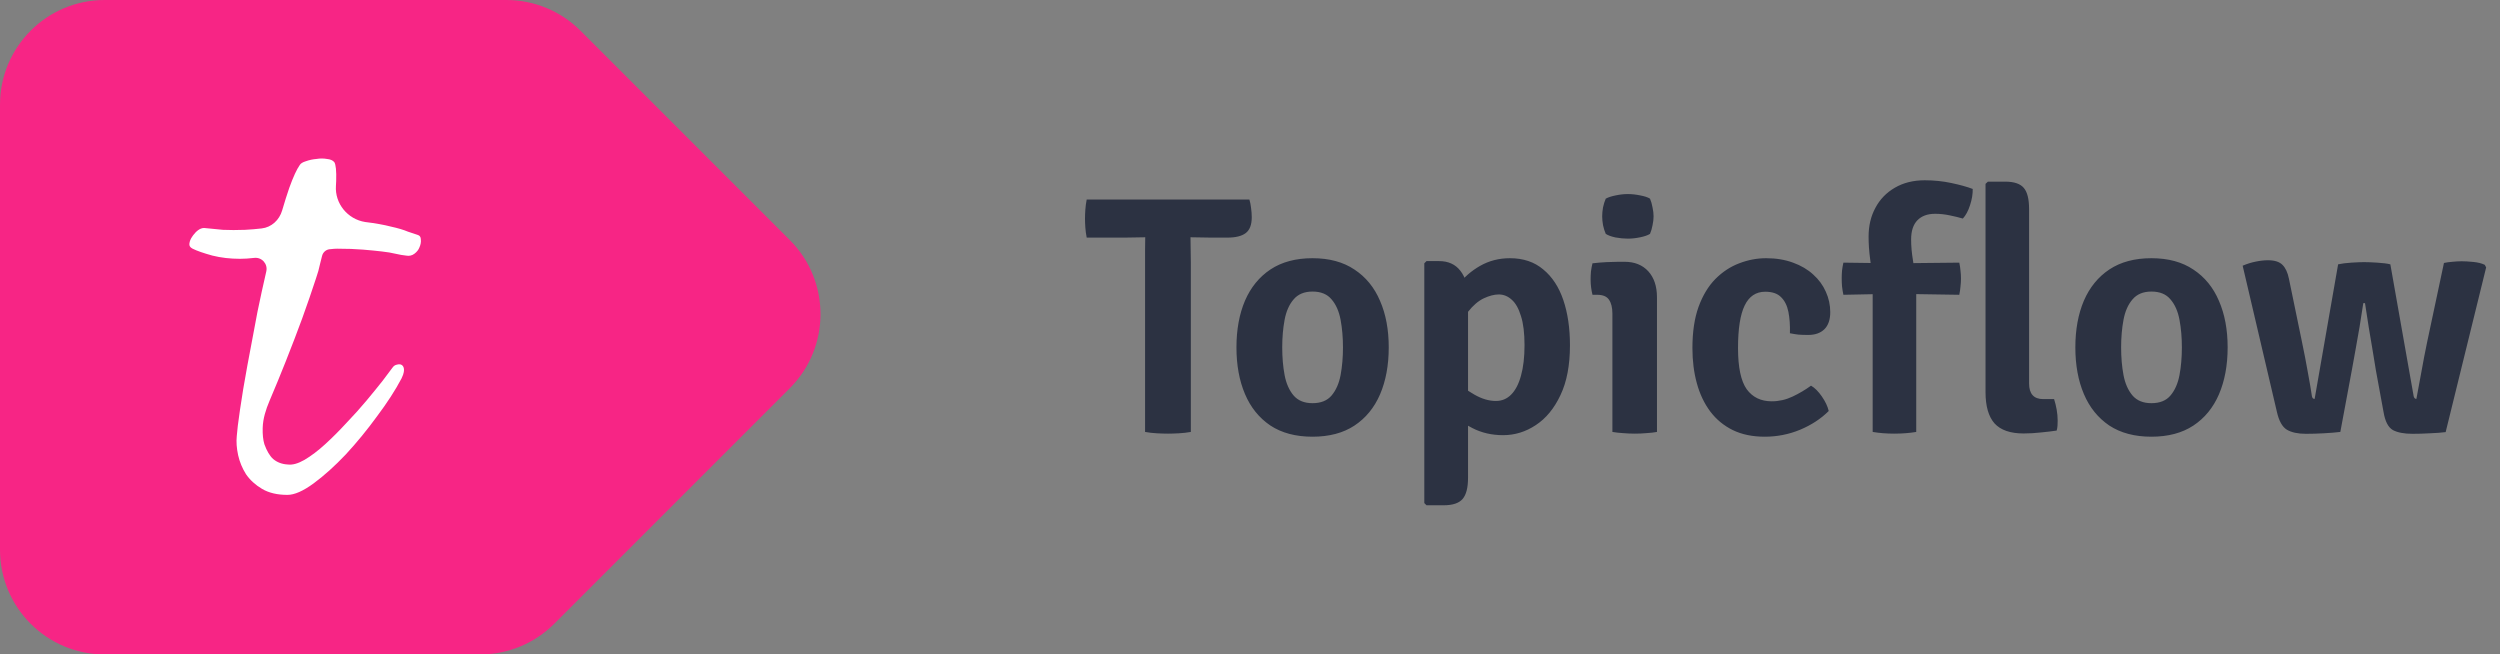
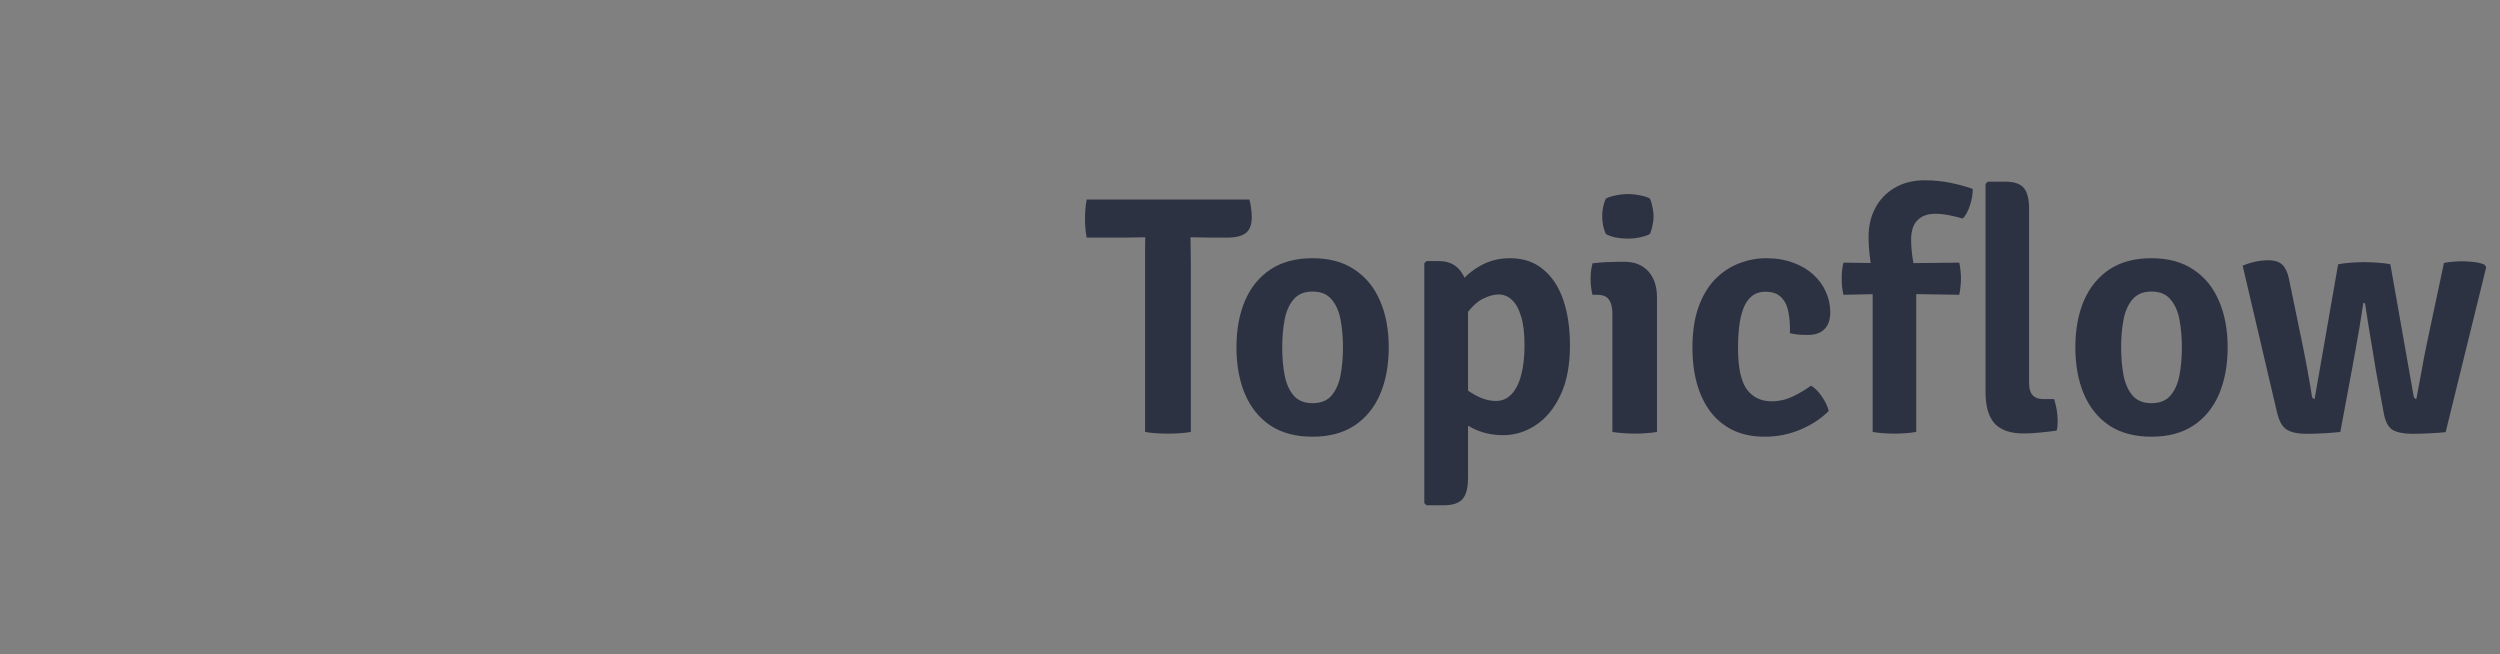
<svg xmlns="http://www.w3.org/2000/svg" width="191" height="50" viewBox="0 0 191 50" fill="none">
  <rect x="0" y="0" width="191" height="50" fill="#808080" stroke="none" />
-   <rect x="9" y="9" width="31" height="34" fill="white" />
-   <path fill-rule="evenodd" clip-rule="evenodd" d="M0 8C0 3.582 3.582 0 8 0H38.686C40.808 0 42.843 0.843 44.343 2.343L60.343 18.343C63.467 21.467 63.467 26.533 60.343 29.657L42.343 47.657C40.843 49.157 38.808 50 36.686 50H8C3.582 50 0 46.418 0 42V8ZM30.324 27.859C30.184 27.883 30.066 27.965 29.973 28.105L29.234 29.09C28.883 29.535 28.473 30.039 28.004 30.602C27.535 31.164 27.02 31.738 26.457 32.324C25.918 32.91 25.379 33.449 24.84 33.941C24.301 34.434 23.773 34.832 23.258 35.137C22.766 35.418 22.344 35.535 21.992 35.488C21.547 35.465 21.172 35.324 20.867 35.066C20.609 34.832 20.387 34.457 20.199 33.941C20.1 33.615 20.056 33.203 20.069 32.704C20.087 31.983 20.311 31.286 20.593 30.622C21.035 29.583 21.442 28.592 21.816 27.648C22.309 26.406 22.73 25.305 23.082 24.344C23.48 23.242 23.832 22.223 24.137 21.285C24.277 20.887 24.383 20.512 24.453 20.16L24.607 19.547C24.682 19.246 24.952 19.035 25.262 19.035C25.449 19.012 25.613 19 25.754 19C26.504 19 27.16 19.023 27.723 19.07C28.285 19.117 28.766 19.164 29.164 19.211C29.586 19.258 29.938 19.316 30.219 19.387C30.523 19.457 30.793 19.504 31.027 19.527C31.262 19.574 31.473 19.527 31.66 19.387C31.848 19.246 31.977 19.082 32.047 18.895C32.141 18.684 32.176 18.484 32.152 18.297C32.152 18.109 32.07 17.992 31.906 17.945C31.742 17.898 31.496 17.816 31.168 17.699C30.84 17.559 30.406 17.43 29.867 17.312C29.328 17.172 28.672 17.055 27.898 16.961C26.562 16.752 25.576 15.552 25.665 14.203C25.674 14.074 25.68 13.951 25.684 13.832C25.707 13.059 25.66 12.578 25.543 12.391C25.426 12.25 25.238 12.168 24.98 12.145C24.723 12.098 24.453 12.098 24.172 12.145C23.891 12.168 23.621 12.227 23.363 12.32C23.129 12.391 22.977 12.484 22.906 12.602C22.672 12.93 22.402 13.516 22.098 14.359C21.921 14.873 21.741 15.447 21.555 16.081C21.342 16.809 20.742 17.369 19.988 17.453C19.59 17.5 19.168 17.535 18.723 17.559C18.113 17.582 17.551 17.582 17.035 17.559C16.52 17.512 16.039 17.465 15.594 17.418C15.252 17.418 14.966 17.701 14.758 17.972C14.73 18.009 14.704 18.047 14.68 18.086C14.562 18.25 14.492 18.426 14.469 18.613C14.445 18.777 14.527 18.906 14.715 19C15.043 19.164 15.547 19.34 16.227 19.527C16.883 19.691 17.586 19.773 18.336 19.773C18.664 19.773 19.027 19.75 19.426 19.703C20.005 19.635 20.476 20.165 20.345 20.734C20.114 21.731 19.89 22.759 19.672 23.816C19.391 25.27 19.133 26.641 18.898 27.93C18.664 29.195 18.477 30.32 18.336 31.305C18.195 32.266 18.113 32.934 18.09 33.309C18.043 33.754 18.078 34.246 18.195 34.785C18.312 35.301 18.512 35.781 18.793 36.227C19.098 36.672 19.508 37.047 20.023 37.352C20.539 37.656 21.184 37.809 21.957 37.809C22.496 37.809 23.164 37.516 23.961 36.93C24.758 36.344 25.578 35.605 26.422 34.715C27.266 33.801 28.062 32.828 28.812 31.797C29.586 30.766 30.207 29.805 30.676 28.914C30.727 28.812 30.767 28.718 30.796 28.632C30.881 28.384 30.92 28.052 30.711 27.895C30.617 27.824 30.488 27.812 30.324 27.859Z" fill="#F72585" />
  <path d="M83.024 18.154C82.972 17.894 82.938 17.638 82.92 17.387C82.903 17.136 82.894 16.91 82.894 16.711C82.894 16.503 82.903 16.273 82.92 16.022C82.938 15.762 82.972 15.502 83.024 15.242H95.452C95.513 15.433 95.556 15.649 95.582 15.892C95.617 16.135 95.634 16.369 95.634 16.594C95.634 17.166 95.483 17.569 95.179 17.803C94.876 18.037 94.404 18.154 93.762 18.154H92.54C92.367 18.154 92.111 18.15 91.773 18.141C91.435 18.132 91.171 18.128 90.98 18.128H87.483C87.301 18.128 87.037 18.132 86.69 18.141C86.352 18.15 86.092 18.154 85.91 18.154H83.024ZM87.483 20.052C87.483 19.697 87.483 19.38 87.483 19.103C87.492 18.817 87.496 18.492 87.496 18.128V16.698H90.954V18.128C90.954 18.492 90.959 18.817 90.967 19.103C90.976 19.38 90.98 19.697 90.98 20.052V33C90.686 33.052 90.382 33.087 90.07 33.104C89.758 33.121 89.481 33.13 89.238 33.13C88.978 33.13 88.692 33.121 88.38 33.104C88.068 33.087 87.769 33.052 87.483 33V20.052ZM106.1 26.539C106.1 27.9 105.879 29.096 105.437 30.127C104.995 31.15 104.34 31.947 103.474 32.519C102.616 33.082 101.55 33.364 100.276 33.364C98.993 33.364 97.918 33.078 97.052 32.506C96.194 31.925 95.548 31.124 95.115 30.101C94.681 29.078 94.465 27.891 94.465 26.539C94.465 25.187 94.681 24 95.115 22.977C95.557 21.954 96.207 21.157 97.065 20.585C97.931 20.013 99.002 19.727 100.276 19.727C101.558 19.727 102.629 20.017 103.487 20.598C104.353 21.17 105.003 21.967 105.437 22.99C105.879 24.004 106.1 25.187 106.1 26.539ZM97.962 26.539C97.962 27.302 98.022 28.008 98.144 28.658C98.265 29.299 98.495 29.819 98.833 30.218C99.171 30.608 99.652 30.803 100.276 30.803C100.917 30.803 101.402 30.608 101.732 30.218C102.07 29.819 102.299 29.299 102.421 28.658C102.542 28.008 102.603 27.302 102.603 26.539C102.603 25.785 102.542 25.083 102.421 24.433C102.299 23.783 102.07 23.263 101.732 22.873C101.402 22.474 100.917 22.275 100.276 22.275C99.652 22.275 99.171 22.474 98.833 22.873C98.495 23.263 98.265 23.783 98.144 24.433C98.022 25.083 97.962 25.785 97.962 26.539ZM109.948 19.948C110.65 19.948 111.192 20.195 111.573 20.689C111.963 21.183 112.158 21.863 112.158 22.73V36.51C112.158 37.264 112.019 37.801 111.742 38.122C111.465 38.443 110.984 38.603 110.299 38.603H108.986L108.817 38.434V20.117L108.986 19.948H109.948ZM119.945 26.383C119.945 27.908 119.702 29.178 119.217 30.192C118.74 31.206 118.112 31.969 117.332 32.48C116.561 32.991 115.729 33.247 114.836 33.247C113.969 33.247 113.185 33.065 112.483 32.701C111.79 32.337 111.153 31.96 110.572 31.57L111.053 29.061C111.556 29.46 112.089 29.824 112.652 30.153C113.215 30.474 113.761 30.634 114.29 30.634C114.741 30.634 115.126 30.474 115.447 30.153C115.776 29.824 116.028 29.343 116.201 28.71C116.383 28.069 116.474 27.289 116.474 26.37C116.474 25.451 116.383 24.71 116.201 24.147C116.028 23.575 115.794 23.159 115.499 22.899C115.204 22.63 114.875 22.496 114.511 22.496C114.164 22.496 113.779 22.596 113.354 22.795C112.938 22.994 112.539 23.337 112.158 23.822C111.785 24.299 111.482 24.966 111.248 25.824L110.52 23.666C110.641 23.025 110.927 22.405 111.378 21.807C111.829 21.2 112.396 20.702 113.081 20.312C113.766 19.922 114.524 19.727 115.356 19.727C116.379 19.727 117.228 20.013 117.904 20.585C118.589 21.148 119.1 21.928 119.438 22.925C119.776 23.922 119.945 25.074 119.945 26.383ZM126.593 33C126.359 33.043 126.09 33.074 125.787 33.091C125.492 33.117 125.197 33.13 124.903 33.13C124.608 33.13 124.309 33.117 124.006 33.091C123.711 33.074 123.438 33.043 123.187 33V23.952C123.187 23.501 123.1 23.15 122.927 22.899C122.762 22.648 122.459 22.522 122.017 22.522H121.666C121.57 22.141 121.523 21.751 121.523 21.352C121.523 21.153 121.531 20.949 121.549 20.741C121.575 20.533 121.614 20.325 121.666 20.117C122.03 20.074 122.389 20.043 122.745 20.026C123.109 20.009 123.412 20 123.655 20H124.11C124.881 20 125.488 20.243 125.93 20.728C126.372 21.213 126.593 21.876 126.593 22.717V33ZM122.407 16.529C122.407 16.312 122.428 16.083 122.472 15.84C122.524 15.597 122.593 15.376 122.68 15.177C122.87 15.073 123.122 14.991 123.434 14.93C123.754 14.861 124.066 14.826 124.37 14.826C124.673 14.826 124.989 14.861 125.319 14.93C125.648 14.991 125.895 15.073 126.06 15.177C126.146 15.376 126.211 15.602 126.255 15.853C126.307 16.096 126.333 16.321 126.333 16.529C126.333 16.737 126.307 16.962 126.255 17.205C126.211 17.448 126.146 17.669 126.06 17.868C125.895 17.972 125.648 18.059 125.319 18.128C124.989 18.197 124.673 18.232 124.37 18.232C124.066 18.232 123.75 18.202 123.421 18.141C123.1 18.072 122.853 17.981 122.68 17.868C122.593 17.669 122.524 17.448 122.472 17.205C122.428 16.962 122.407 16.737 122.407 16.529ZM136.75 25.46C136.767 24.845 136.728 24.299 136.633 23.822C136.537 23.345 136.351 22.973 136.074 22.704C135.805 22.427 135.402 22.288 134.865 22.288C134.154 22.288 133.63 22.639 133.292 23.341C132.954 24.034 132.785 25.118 132.785 26.591C132.785 28.064 133.006 29.113 133.448 29.737C133.898 30.352 134.535 30.66 135.359 30.66C135.913 30.66 136.446 30.539 136.958 30.296C137.469 30.053 137.937 29.776 138.362 29.464C138.648 29.629 138.925 29.906 139.194 30.296C139.462 30.686 139.636 31.054 139.714 31.401C139.124 31.99 138.396 32.467 137.53 32.831C136.672 33.186 135.77 33.364 134.826 33.364C133.89 33.364 133.075 33.195 132.382 32.857C131.697 32.519 131.125 32.047 130.666 31.44C130.206 30.825 129.864 30.105 129.639 29.282C129.413 28.459 129.301 27.562 129.301 26.591C129.301 25.36 129.457 24.312 129.769 23.445C130.089 22.57 130.518 21.859 131.056 21.313C131.602 20.767 132.208 20.368 132.876 20.117C133.552 19.857 134.236 19.727 134.93 19.727C135.692 19.727 136.377 19.84 136.984 20.065C137.59 20.282 138.106 20.585 138.531 20.975C138.955 21.356 139.276 21.794 139.493 22.288C139.718 22.782 139.831 23.302 139.831 23.848C139.831 24.429 139.679 24.866 139.376 25.161C139.081 25.447 138.669 25.59 138.141 25.59C137.855 25.59 137.603 25.581 137.387 25.564C137.179 25.538 136.966 25.503 136.75 25.46ZM144.723 20.117L149.689 20.065C149.732 20.256 149.762 20.455 149.78 20.663C149.806 20.871 149.819 21.075 149.819 21.274C149.819 21.473 149.806 21.681 149.78 21.898C149.762 22.115 149.732 22.323 149.689 22.522L144.684 22.444L140.836 22.522C140.792 22.323 140.758 22.115 140.732 21.898C140.714 21.681 140.706 21.473 140.706 21.274C140.706 21.075 140.714 20.871 140.732 20.663C140.758 20.455 140.792 20.256 140.836 20.065L144.723 20.117ZM143.072 21.521C143.02 20.932 142.955 20.351 142.877 19.779C142.799 19.207 142.76 18.639 142.76 18.076C142.76 17.253 142.933 16.52 143.28 15.879C143.626 15.229 144.12 14.718 144.762 14.345C145.412 13.964 146.174 13.773 147.05 13.773C147.752 13.773 148.428 13.842 149.078 13.981C149.736 14.12 150.282 14.271 150.716 14.436C150.724 14.826 150.655 15.242 150.508 15.684C150.369 16.117 150.187 16.455 149.962 16.698C149.667 16.611 149.329 16.529 148.948 16.451C148.575 16.373 148.207 16.334 147.843 16.334C147.262 16.334 146.811 16.499 146.491 16.828C146.17 17.157 146.01 17.647 146.01 18.297C146.01 18.8 146.057 19.337 146.153 19.909C146.248 20.472 146.33 21.023 146.4 21.56V33C145.88 33.087 145.316 33.13 144.71 33.13C144.129 33.13 143.583 33.087 143.072 33V21.521ZM156.933 30.491C157.011 30.734 157.076 30.998 157.128 31.284C157.18 31.57 157.206 31.856 157.206 32.142C157.206 32.263 157.202 32.393 157.193 32.532C157.184 32.662 157.163 32.783 157.128 32.896C156.781 32.948 156.383 32.996 155.932 33.039C155.481 33.091 155.039 33.117 154.606 33.117C153.592 33.117 152.851 32.861 152.383 32.35C151.924 31.83 151.694 31.033 151.694 29.958V14.046L151.876 13.877H153.189C153.874 13.877 154.35 14.037 154.619 14.358C154.888 14.67 155.022 15.207 155.022 15.97V29.295C155.022 30.092 155.382 30.491 156.101 30.491H156.933ZM170.192 26.539C170.192 27.9 169.971 29.096 169.529 30.127C169.087 31.15 168.432 31.947 167.566 32.519C166.708 33.082 165.642 33.364 164.368 33.364C163.085 33.364 162.01 33.078 161.144 32.506C160.286 31.925 159.64 31.124 159.207 30.101C158.773 29.078 158.557 27.891 158.557 26.539C158.557 25.187 158.773 24 159.207 22.977C159.649 21.954 160.299 21.157 161.157 20.585C162.023 20.013 163.094 19.727 164.368 19.727C165.65 19.727 166.721 20.017 167.579 20.598C168.445 21.17 169.095 21.967 169.529 22.99C169.971 24.004 170.192 25.187 170.192 26.539ZM162.054 26.539C162.054 27.302 162.114 28.008 162.236 28.658C162.357 29.299 162.587 29.819 162.925 30.218C163.263 30.608 163.744 30.803 164.368 30.803C165.009 30.803 165.494 30.608 165.824 30.218C166.162 29.819 166.391 29.299 166.513 28.658C166.634 28.008 166.695 27.302 166.695 26.539C166.695 25.785 166.634 25.083 166.513 24.433C166.391 23.783 166.162 23.263 165.824 22.873C165.494 22.474 165.009 22.275 164.368 22.275C163.744 22.275 163.263 22.474 162.925 22.873C162.587 23.263 162.357 23.783 162.236 24.433C162.114 25.083 162.054 25.785 162.054 26.539ZM171.339 20.299C171.686 20.152 172.019 20.048 172.34 19.987C172.669 19.918 172.981 19.883 173.276 19.883C173.779 19.883 174.147 20 174.381 20.234C174.615 20.468 174.78 20.823 174.875 21.3L175.863 26.084C176.036 26.907 176.188 27.692 176.318 28.437C176.457 29.182 176.561 29.793 176.63 30.27C176.656 30.409 176.725 30.478 176.838 30.478L178.632 20.195C178.901 20.134 179.243 20.091 179.659 20.065C180.084 20.039 180.4 20.026 180.608 20.026C180.842 20.026 181.176 20.039 181.609 20.065C182.042 20.091 182.38 20.134 182.623 20.195L184.404 30.27C184.439 30.409 184.508 30.478 184.612 30.478C184.742 29.811 184.872 29.109 185.002 28.372C185.132 27.635 185.279 26.873 185.444 26.084L186.718 20.091C186.909 20.048 187.125 20.017 187.368 20C187.619 19.974 187.853 19.961 188.07 19.961C188.321 19.961 188.62 19.978 188.967 20.013C189.322 20.048 189.613 20.121 189.838 20.234L189.942 20.429L186.848 33.013C186.51 33.056 186.103 33.087 185.626 33.104C185.158 33.13 184.725 33.143 184.326 33.143C183.676 33.143 183.173 33.048 182.818 32.857C182.463 32.658 182.224 32.198 182.103 31.479L181.518 28.294C181.449 27.852 181.366 27.349 181.271 26.786C181.176 26.223 181.076 25.629 180.972 25.005C180.877 24.381 180.781 23.766 180.686 23.159H180.556C180.469 23.757 180.374 24.364 180.27 24.979C180.166 25.594 180.062 26.184 179.958 26.747C179.863 27.31 179.772 27.813 179.685 28.255L178.801 33C178.437 33.043 178.012 33.078 177.527 33.104C177.042 33.13 176.591 33.143 176.175 33.143C175.56 33.143 175.074 33.039 174.719 32.831C174.364 32.614 174.108 32.155 173.952 31.453L171.339 20.299Z" fill="#2C3242" />
</svg>